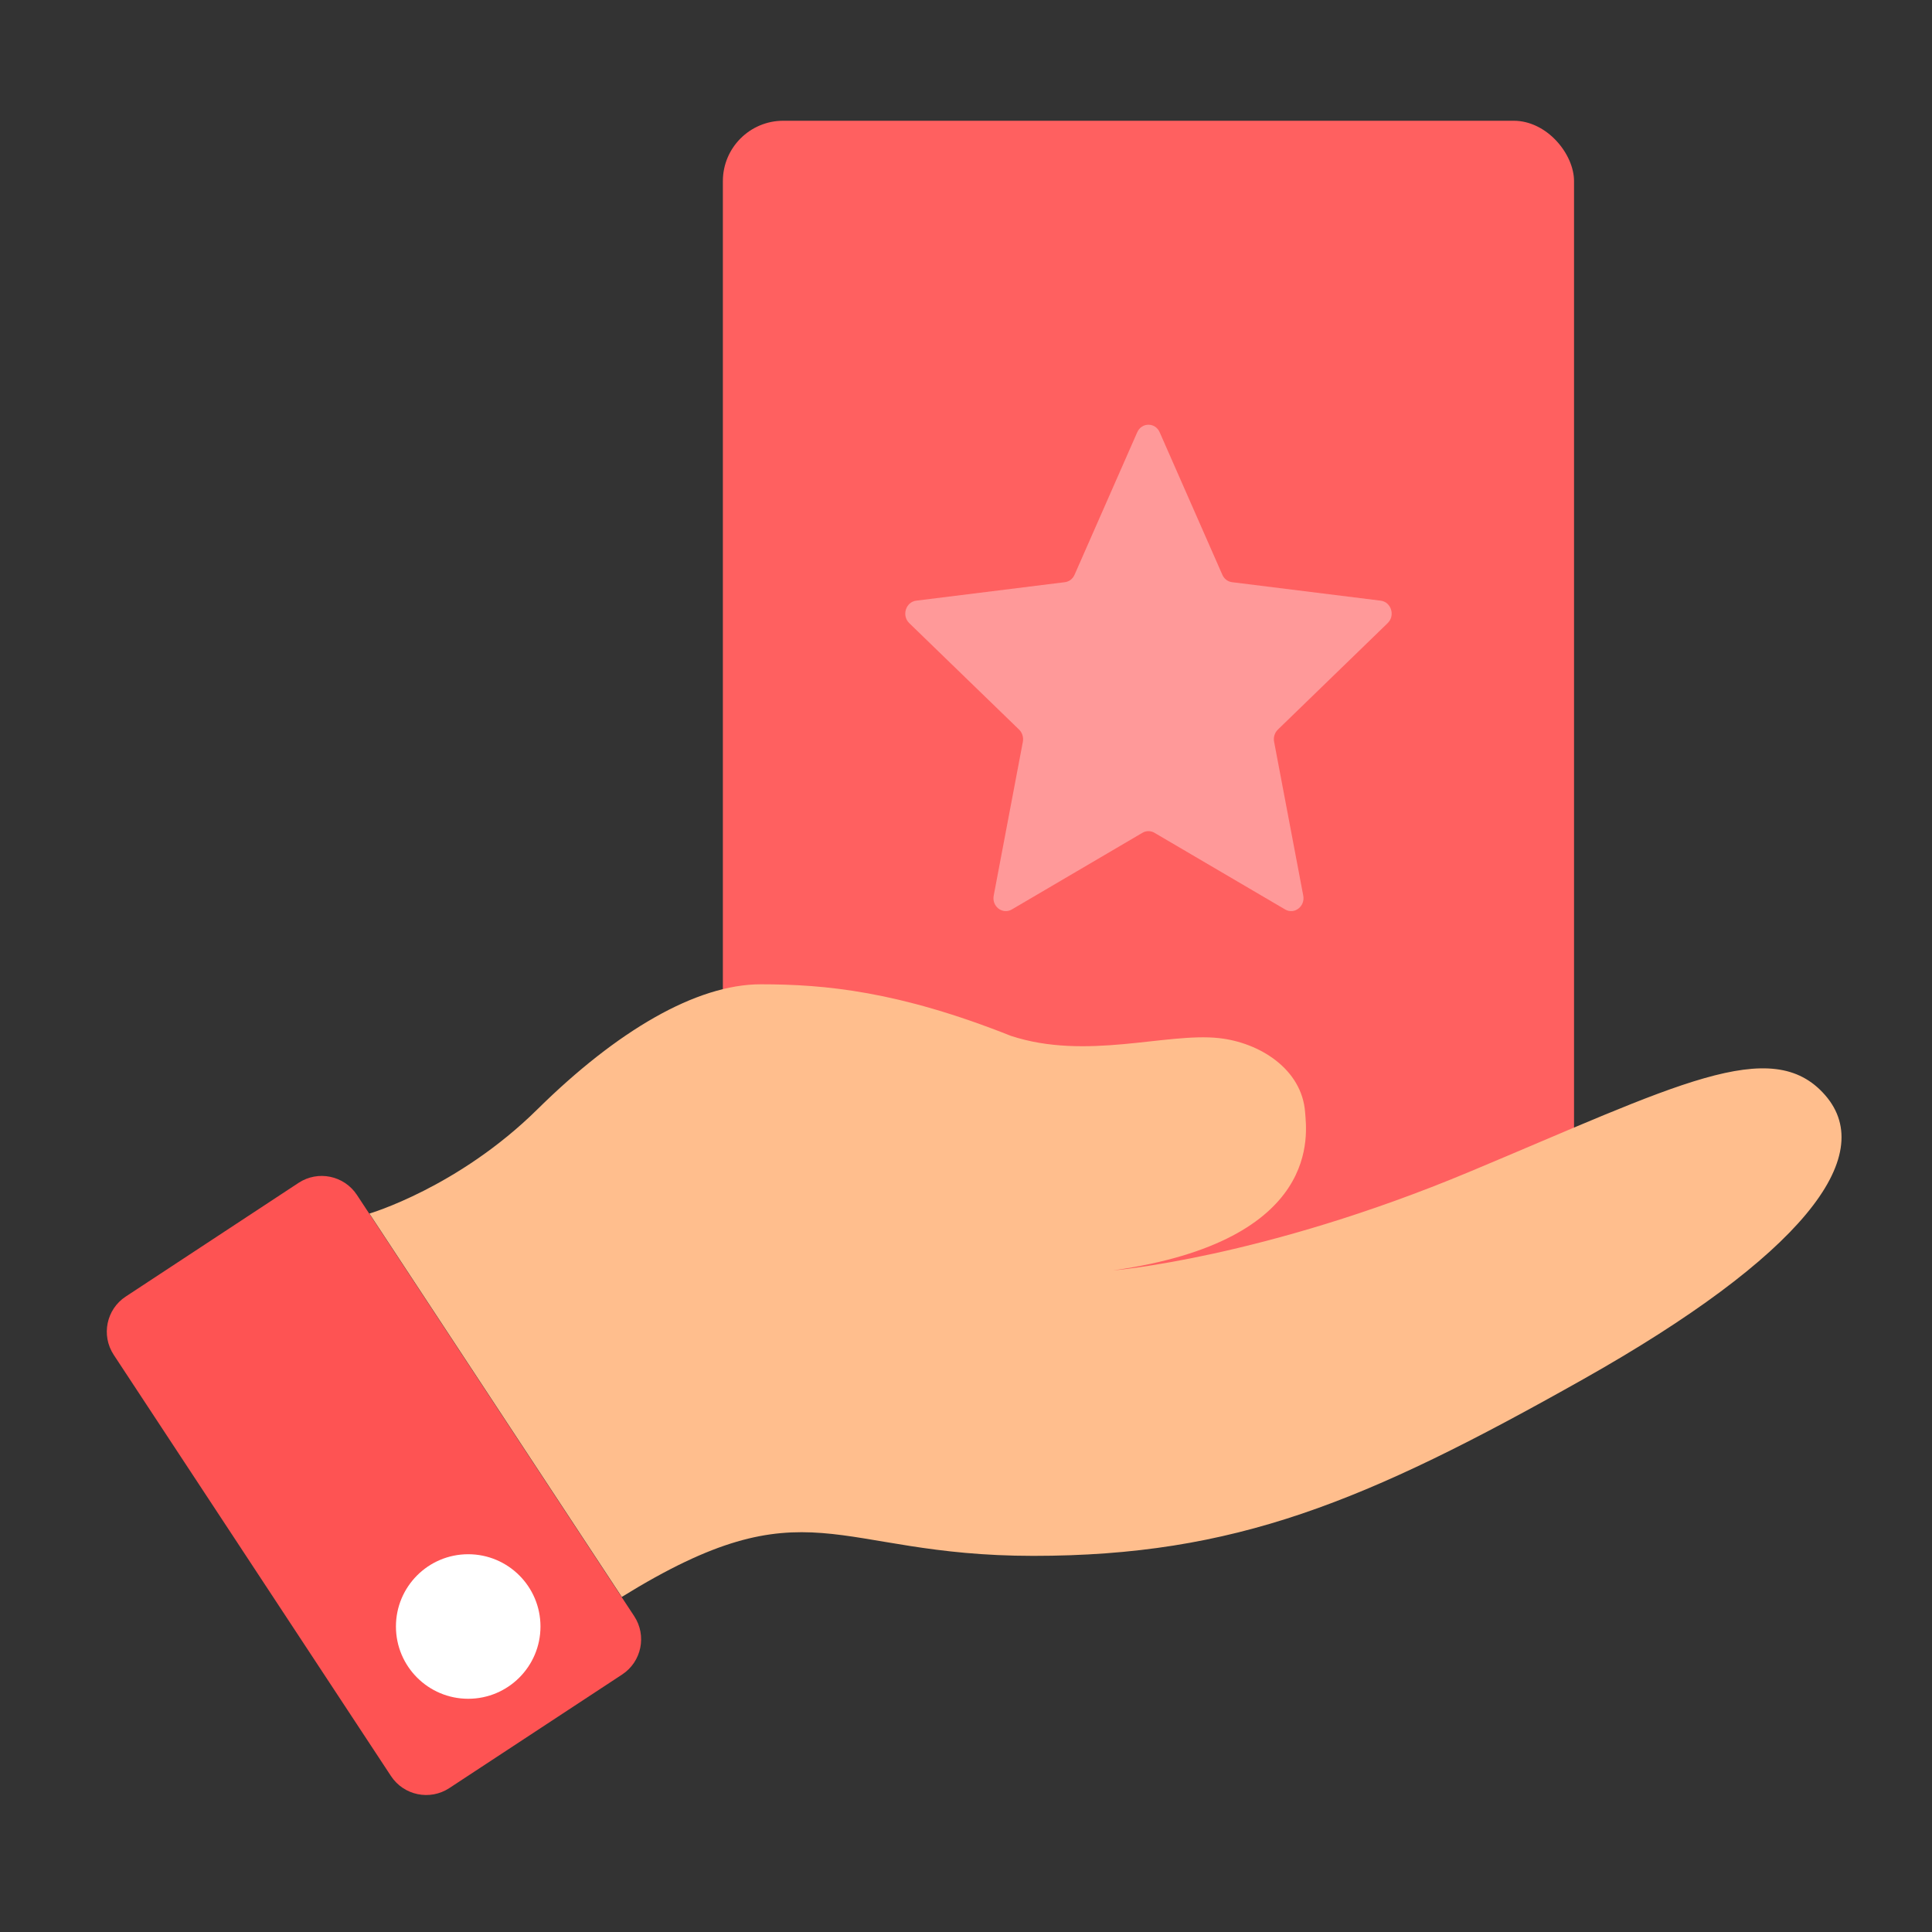
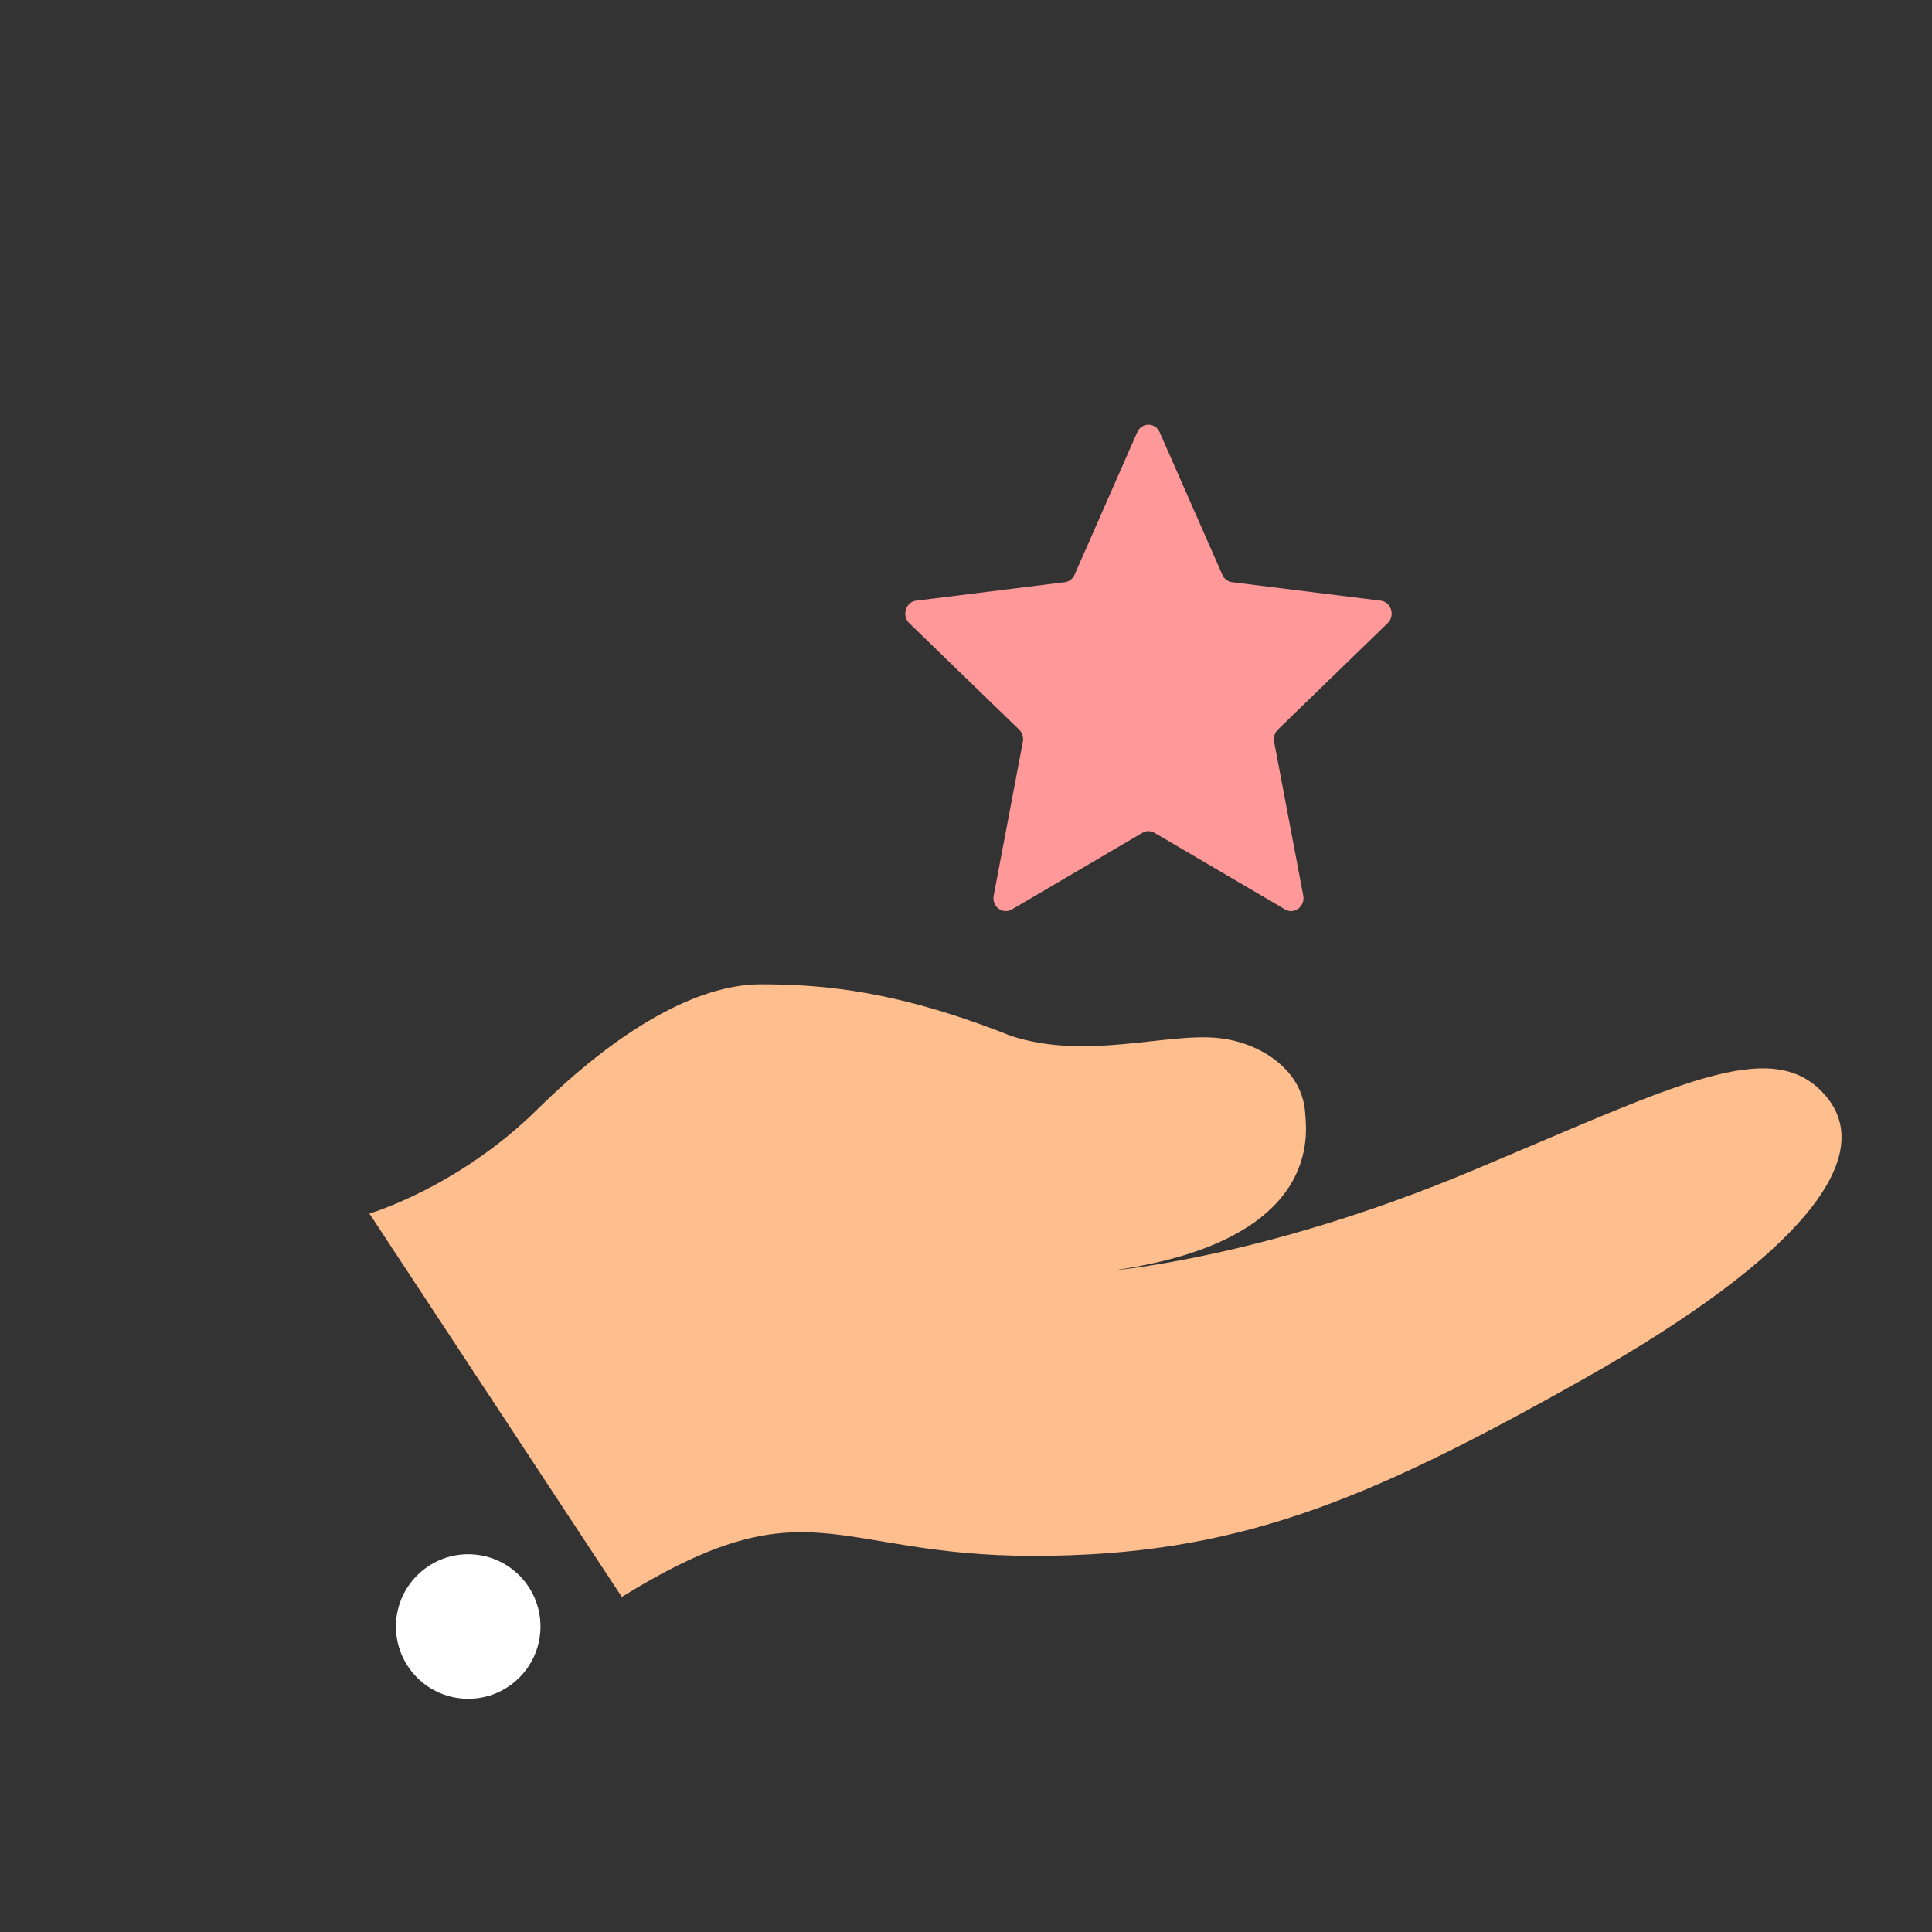
<svg xmlns="http://www.w3.org/2000/svg" width="32" height="32" viewBox="0 0 32 32" fill="none">
  <rect x="0" y="0" width="32" height="32" fill="#333333" stroke="none" />
-   <rect x="11.973" y="2" width="14.098" height="19.133" rx="1" fill="#FF6060" />
  <path d="M20.246 9.52L19.208 7.16C19.135 6.993 18.909 6.993 18.836 7.16L17.798 9.52C17.768 9.588 17.707 9.635 17.636 9.643L15.175 9.949C15.002 9.971 14.932 10.196 15.06 10.321L16.88 12.085C16.932 12.136 16.955 12.211 16.942 12.285L16.459 14.834C16.424 15.014 16.607 15.153 16.76 15.063L18.922 13.794C18.984 13.757 19.06 13.757 19.122 13.794L21.285 15.063C21.437 15.153 21.62 15.014 21.586 14.834L21.103 12.285C21.089 12.211 21.113 12.136 21.165 12.085L22.984 10.321C23.113 10.196 23.043 9.971 22.869 9.949L20.408 9.643C20.337 9.635 20.276 9.588 20.246 9.52Z" fill="#FF9999" />
-   <path d="M4.945 19.592L2.084 21.474C1.761 21.685 1.672 22.118 1.884 22.441L6.476 29.417C6.688 29.739 7.121 29.828 7.443 29.616L10.305 27.735C10.627 27.523 10.716 27.09 10.504 26.768L5.912 19.792C5.7 19.47 5.267 19.38 4.945 19.592Z" fill="#FE5353" />
  <path d="M6.117 20.101C6.117 20.101 7.587 19.671 8.902 18.373C10.217 17.075 11.532 16.303 12.6 16.303C13.668 16.303 14.884 16.418 16.743 17.157C17.992 17.568 19.315 17.1 20.187 17.194C20.859 17.266 21.566 17.705 21.617 18.426C21.64 18.755 21.921 20.549 18.437 21.042C18.437 21.042 20.911 20.841 24.329 19.413C27.748 17.984 29.342 17.121 30.23 18.139C31.119 19.158 29.836 20.809 26.22 22.846C22.604 24.883 20.45 25.77 17.114 25.77C13.777 25.77 13.396 24.535 10.299 26.45L6.119 20.101H6.117Z" fill="#FFBE8D" />
  <ellipse cx="7.755" cy="26.94" rx="1.197" ry="1.197" fill="white" />
</svg>